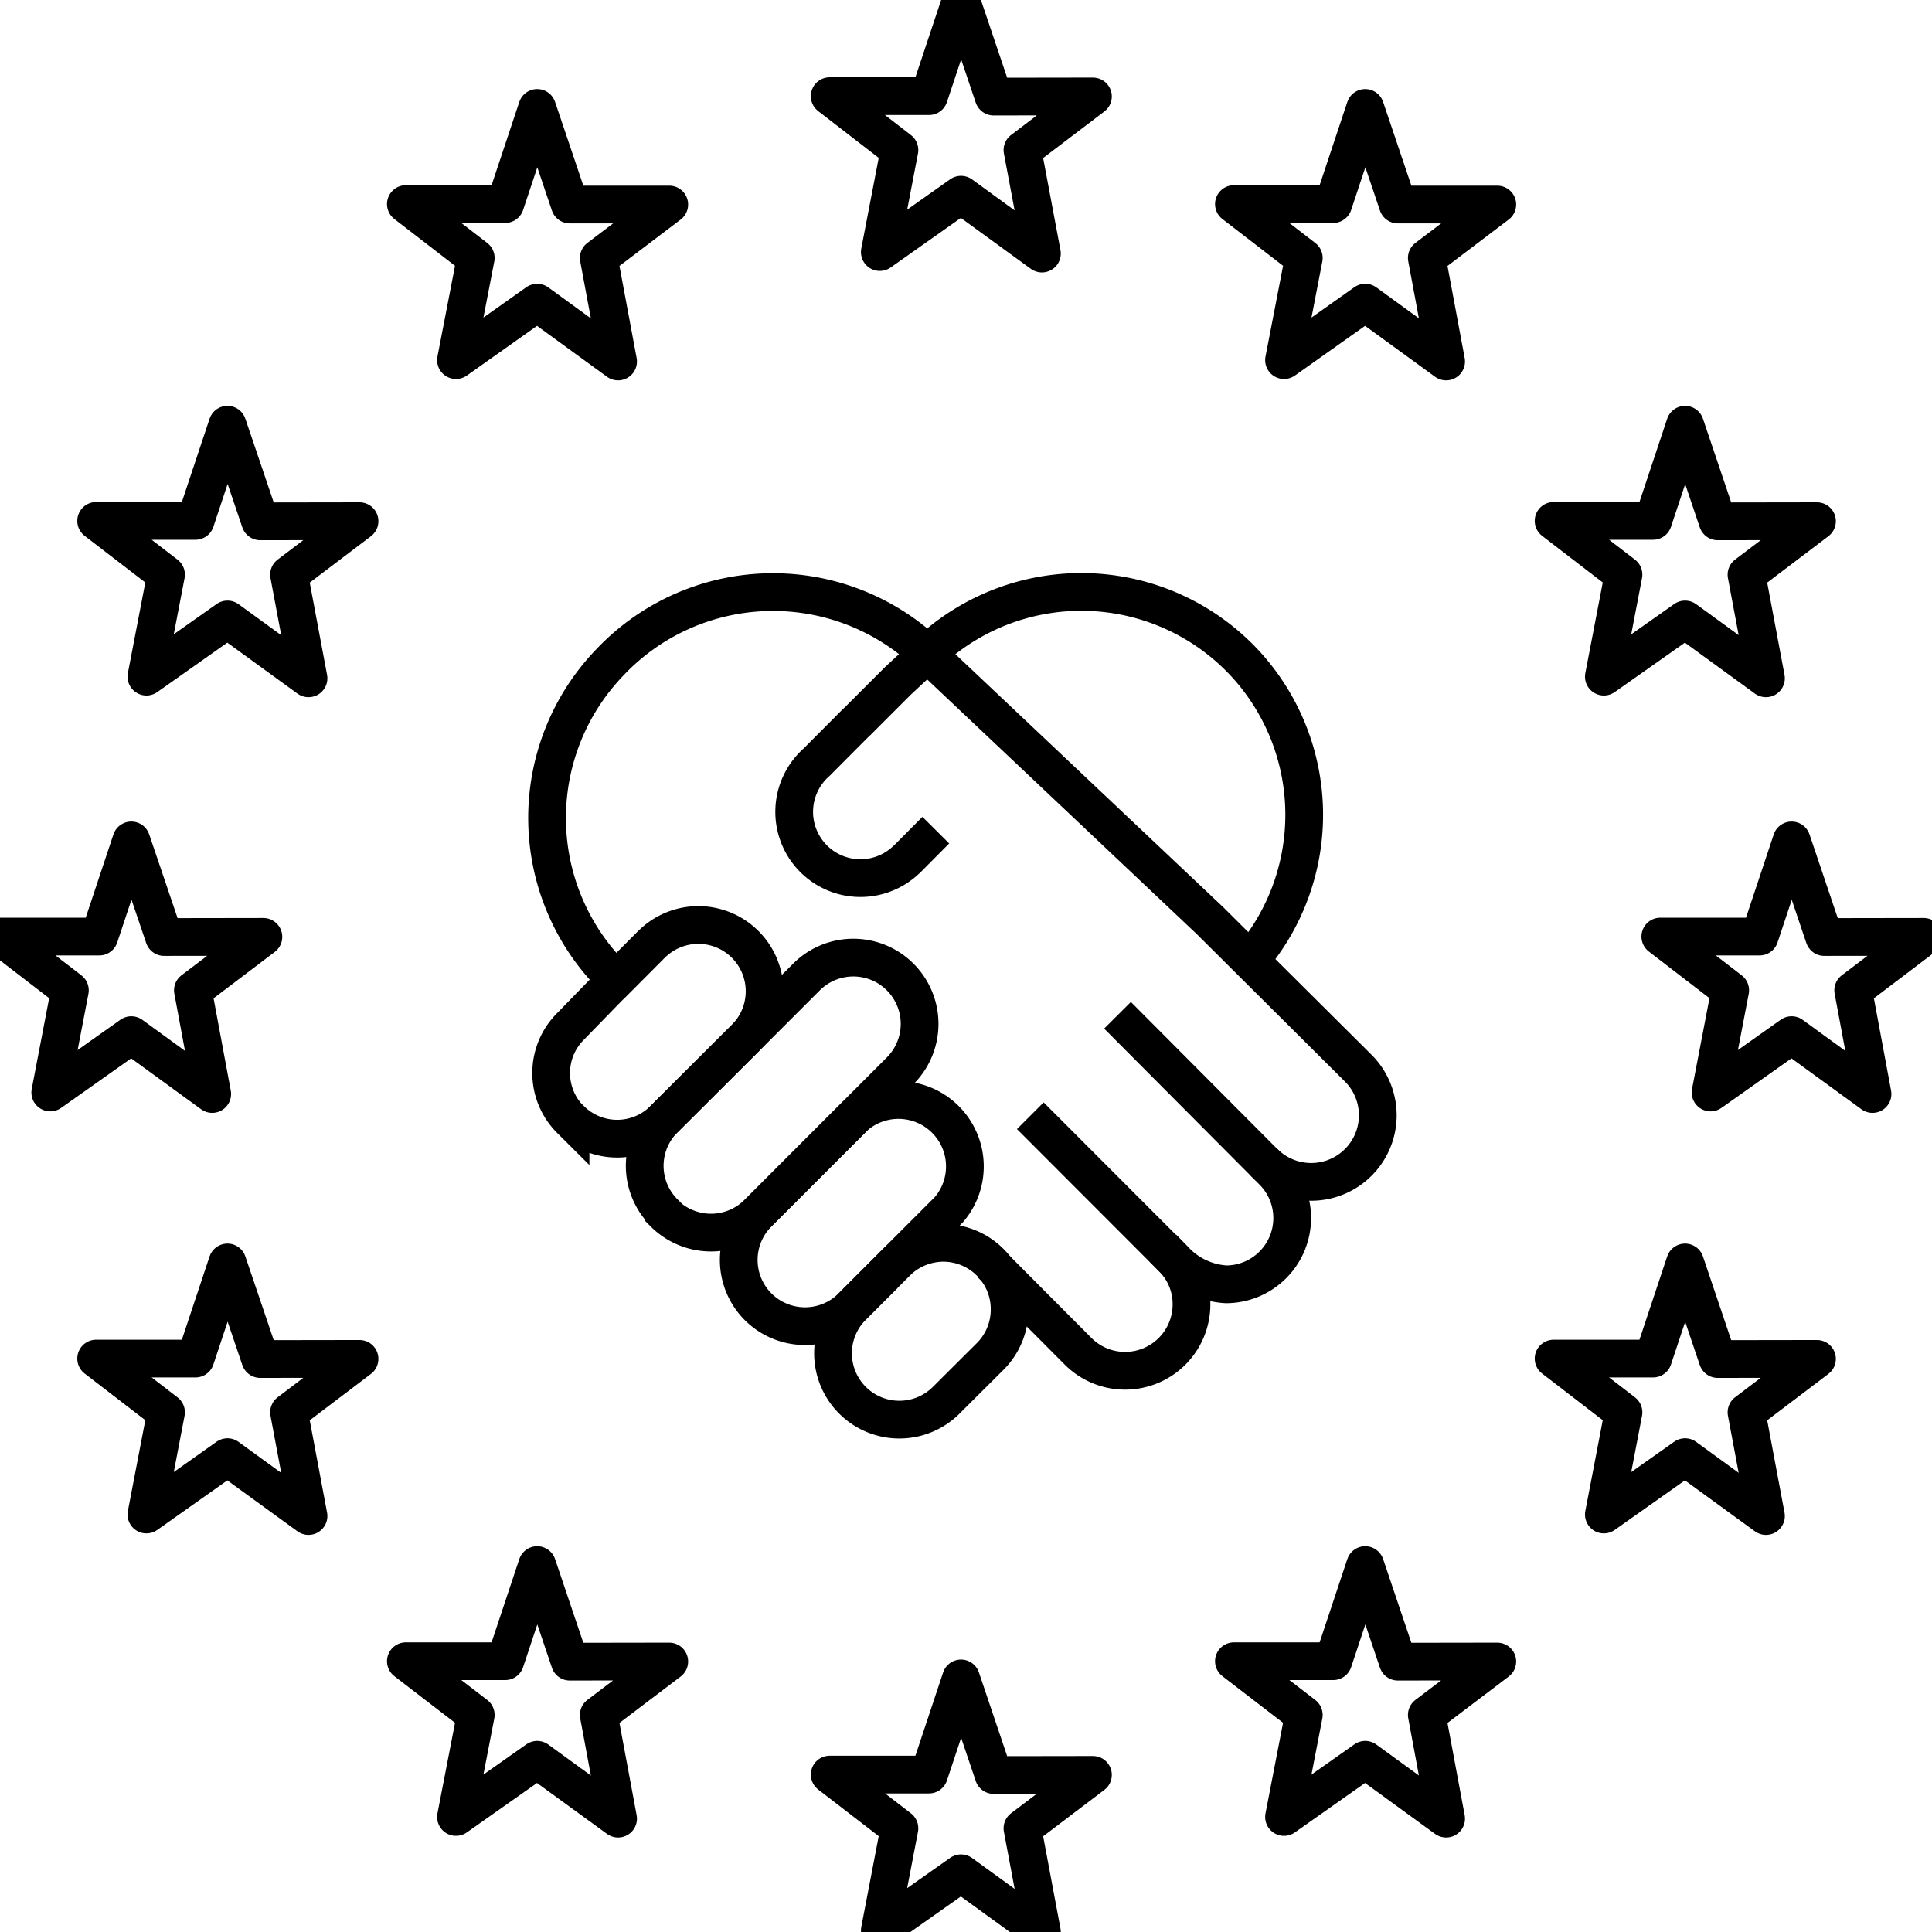
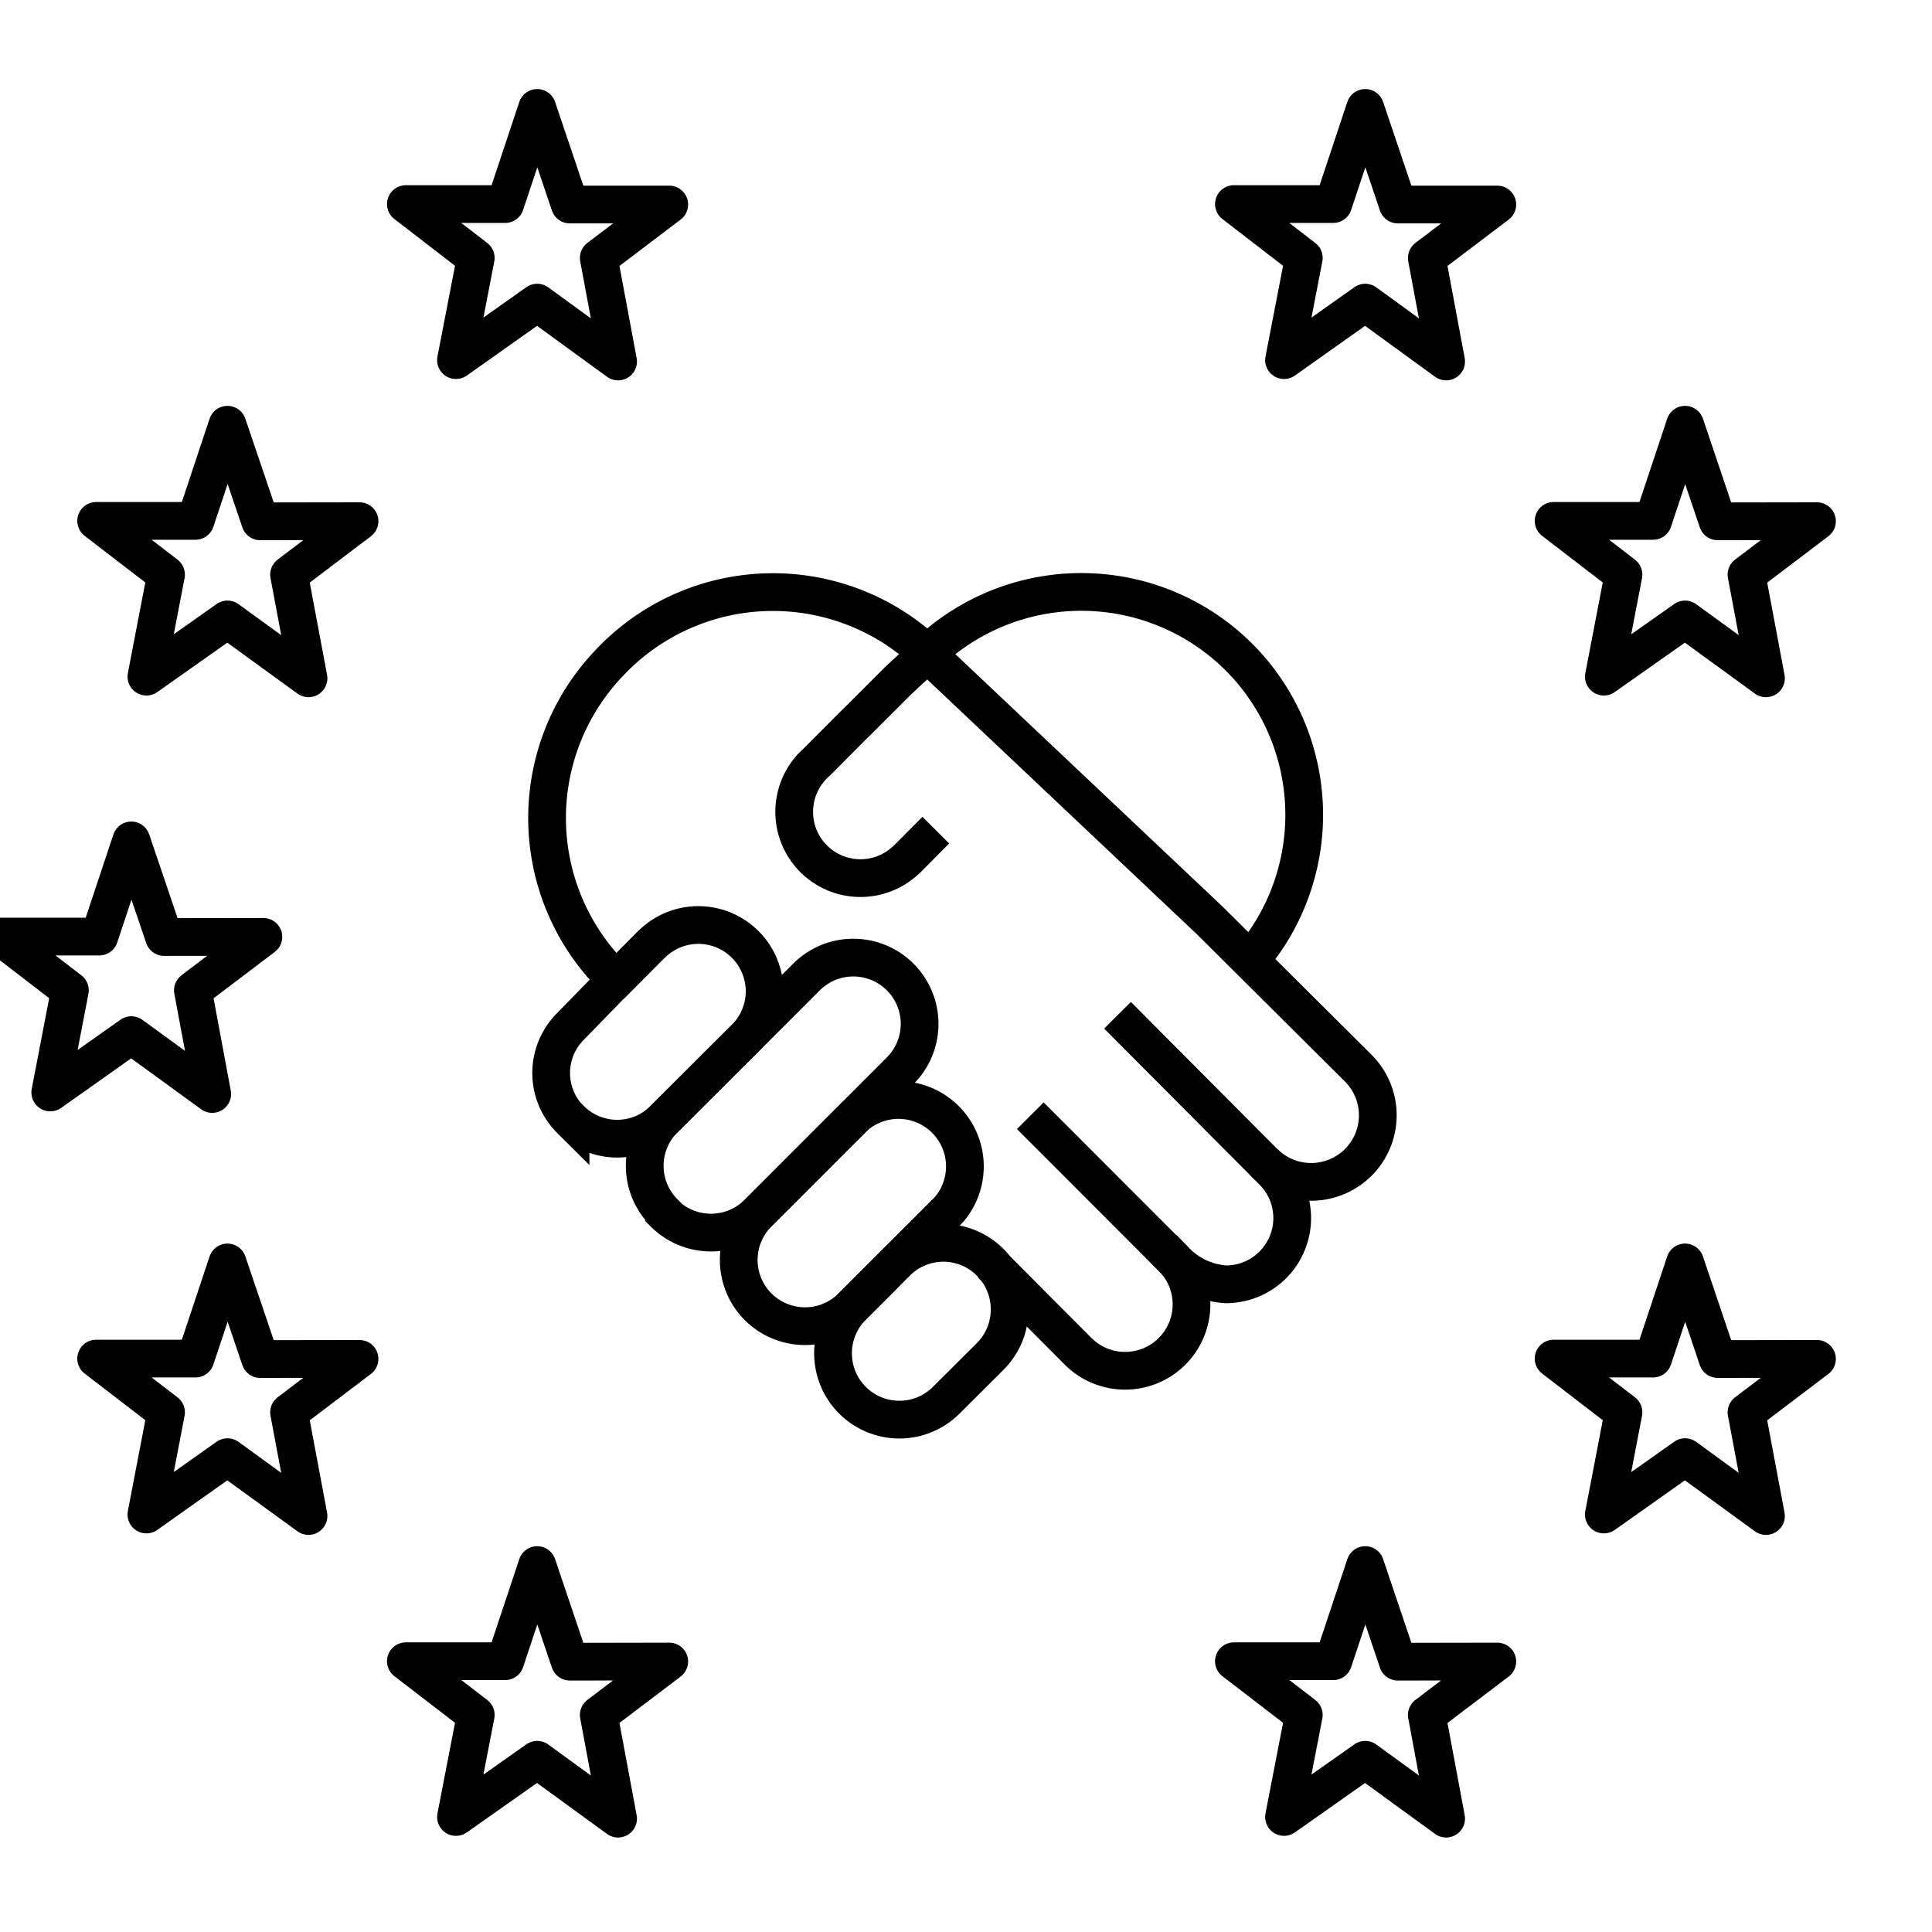
<svg xmlns="http://www.w3.org/2000/svg" id="Ebene_1" data-name="Ebene 1" viewBox="0 0 128 128">
  <defs>
    <style>.cls-1,.cls-2,.cls-3{fill:none;stroke:#000;stroke-width:2.5px;}.cls-1{stroke-linecap:round;stroke-linejoin:round;}.cls-2{stroke-miterlimit:10;}.cls-3{stroke-linecap:square;stroke-linejoin:bevel;}</style>
  </defs>
  <g id="Ebene_2" data-name="Ebene 2">
    <g id="Ebene_1-2" data-name="Ebene 1-2">
-       <polygon class="cls-1" points="63.67 111.2 65.83 117.6 72.41 117.59 67.74 121.13 69.03 128 63.67 124.11 58.29 127.9 59.59 121.13 54.97 117.57 61.55 117.57 63.67 111.2" />
-       <polygon class="cls-1" points="63.67 0 65.83 6.4 72.41 6.39 67.74 9.94 69.03 16.8 63.67 12.9 58.29 16.7 59.59 9.94 54.97 6.37 61.55 6.37 63.67 0" />
      <polygon class="cls-1" points="90.45 7.15 92.61 13.55 99.2 13.55 94.53 17.09 95.81 23.95 90.45 20.05 85.07 23.86 86.38 17.09 81.75 13.52 88.33 13.52 90.45 7.15" />
      <polygon class="cls-1" points="35.59 7.15 37.75 13.55 44.34 13.55 39.67 17.09 40.95 23.95 35.59 20.05 30.21 23.86 31.52 17.09 26.89 13.52 33.47 13.52 35.59 7.15" />
      <polygon class="cls-1" points="90.45 103.69 92.61 110.09 99.2 110.08 94.53 113.62 95.81 120.49 90.45 116.59 85.07 120.38 86.38 113.62 81.75 110.06 88.33 110.06 90.45 103.69" />
      <polygon class="cls-1" points="35.59 103.69 37.75 110.09 44.34 110.08 39.67 113.62 40.95 120.49 35.59 116.59 30.21 120.38 31.52 113.62 26.89 110.06 33.47 110.06 35.59 103.69" />
      <polygon class="cls-1" points="15.07 28.14 17.24 34.54 23.82 34.53 19.15 38.07 20.44 44.94 15.07 41.04 9.7 44.83 11 38.07 6.37 34.51 12.95 34.51 15.07 28.14" />
      <polygon class="cls-1" points="111.64 28.14 113.8 34.54 120.38 34.53 115.71 38.07 117 44.94 111.64 41.04 106.26 44.83 107.56 38.07 102.93 34.51 109.52 34.51 111.64 28.14" />
      <polygon class="cls-1" points="15.07 83.64 17.24 90.04 23.82 90.03 19.15 93.57 20.44 100.44 15.07 96.54 9.7 100.34 11 93.57 6.37 90.01 12.95 90.01 15.07 83.64" />
      <polygon class="cls-1" points="111.64 83.64 113.8 90.04 120.38 90.03 115.71 93.57 117 100.44 111.64 96.54 106.26 100.34 107.56 93.57 102.93 90.01 109.52 90.01 111.64 83.64" />
      <polygon class="cls-1" points="8.7 55.68 10.87 62.08 17.45 62.07 12.78 65.61 14.06 72.48 8.7 68.58 3.33 72.38 4.63 65.61 0 62.05 6.58 62.05 8.7 55.68" />
-       <polygon class="cls-1" points="118.7 55.68 120.86 62.08 127.45 62.07 122.78 65.61 124.06 72.48 118.7 68.58 113.33 72.38 114.63 65.61 110 62.05 116.58 62.05 118.7 55.68" />
      <path class="cls-2" d="M37.8,74.16a4.37,4.37,0,0,0,6.18,0l0,0,5.41-5.4a4.39,4.39,0,0,0-6.08-6.33l-.13.12-2.66,2.67-.18.17h0L37.8,68a4.36,4.36,0,0,0,0,6.18Z" />
      <path class="cls-2" d="M44,80.38a4.4,4.4,0,0,0,6.21,0l9.43-9.44a4.39,4.39,0,0,0-6.21-6.21l-4,4h0L44,74.14a4.38,4.38,0,0,0,0,6.2h0Z" />
      <path class="cls-2" d="M65.67,83.75l.39.39h0l5.38,5.4a4.4,4.4,0,0,0,7.5-3.1,4.31,4.31,0,0,0-1.28-3.11l-9.4-9.41" />
      <path class="cls-3" d="M77.89,83.56a5.08,5.08,0,0,0,3.34,1.53,4.39,4.39,0,0,0,3.1-7.49l-9.41-9.45" />
      <path class="cls-2" d="M56.43,86.58l6.43-6.43a4.4,4.4,0,0,0-6.2-6.21l-6.43,6.43a4.39,4.39,0,0,0,0,6.21h0a4.4,4.4,0,0,0,6.21,0Z" />
      <path class="cls-2" d="M66.89,86.74a4.4,4.4,0,0,0-4.38-4.4,4.45,4.45,0,0,0-3.12,1.29l-2.91,2.92a4.39,4.39,0,1,0,6.21,6.22l2.92-2.91A4.39,4.39,0,0,0,66.89,86.74Z" />
      <path class="cls-2" d="M40.83,64.93h0a14.86,14.86,0,0,1-.47-21h0a14.87,14.87,0,0,1,21-.7h0L80.17,61,90,70.78A4.39,4.39,0,1,1,83.74,77" />
      <path class="cls-2" d="M82.81,63.65A14.79,14.79,0,0,0,82.53,44h0a14.79,14.79,0,0,0-20.89-.89h0l-2.15,2-2.67,2.67-.17.16h0l-2.54,2.55A4.39,4.39,0,1,0,60,57c.12-.1.22-.21.33-.32L62,55" />
    </g>
  </g>
</svg>